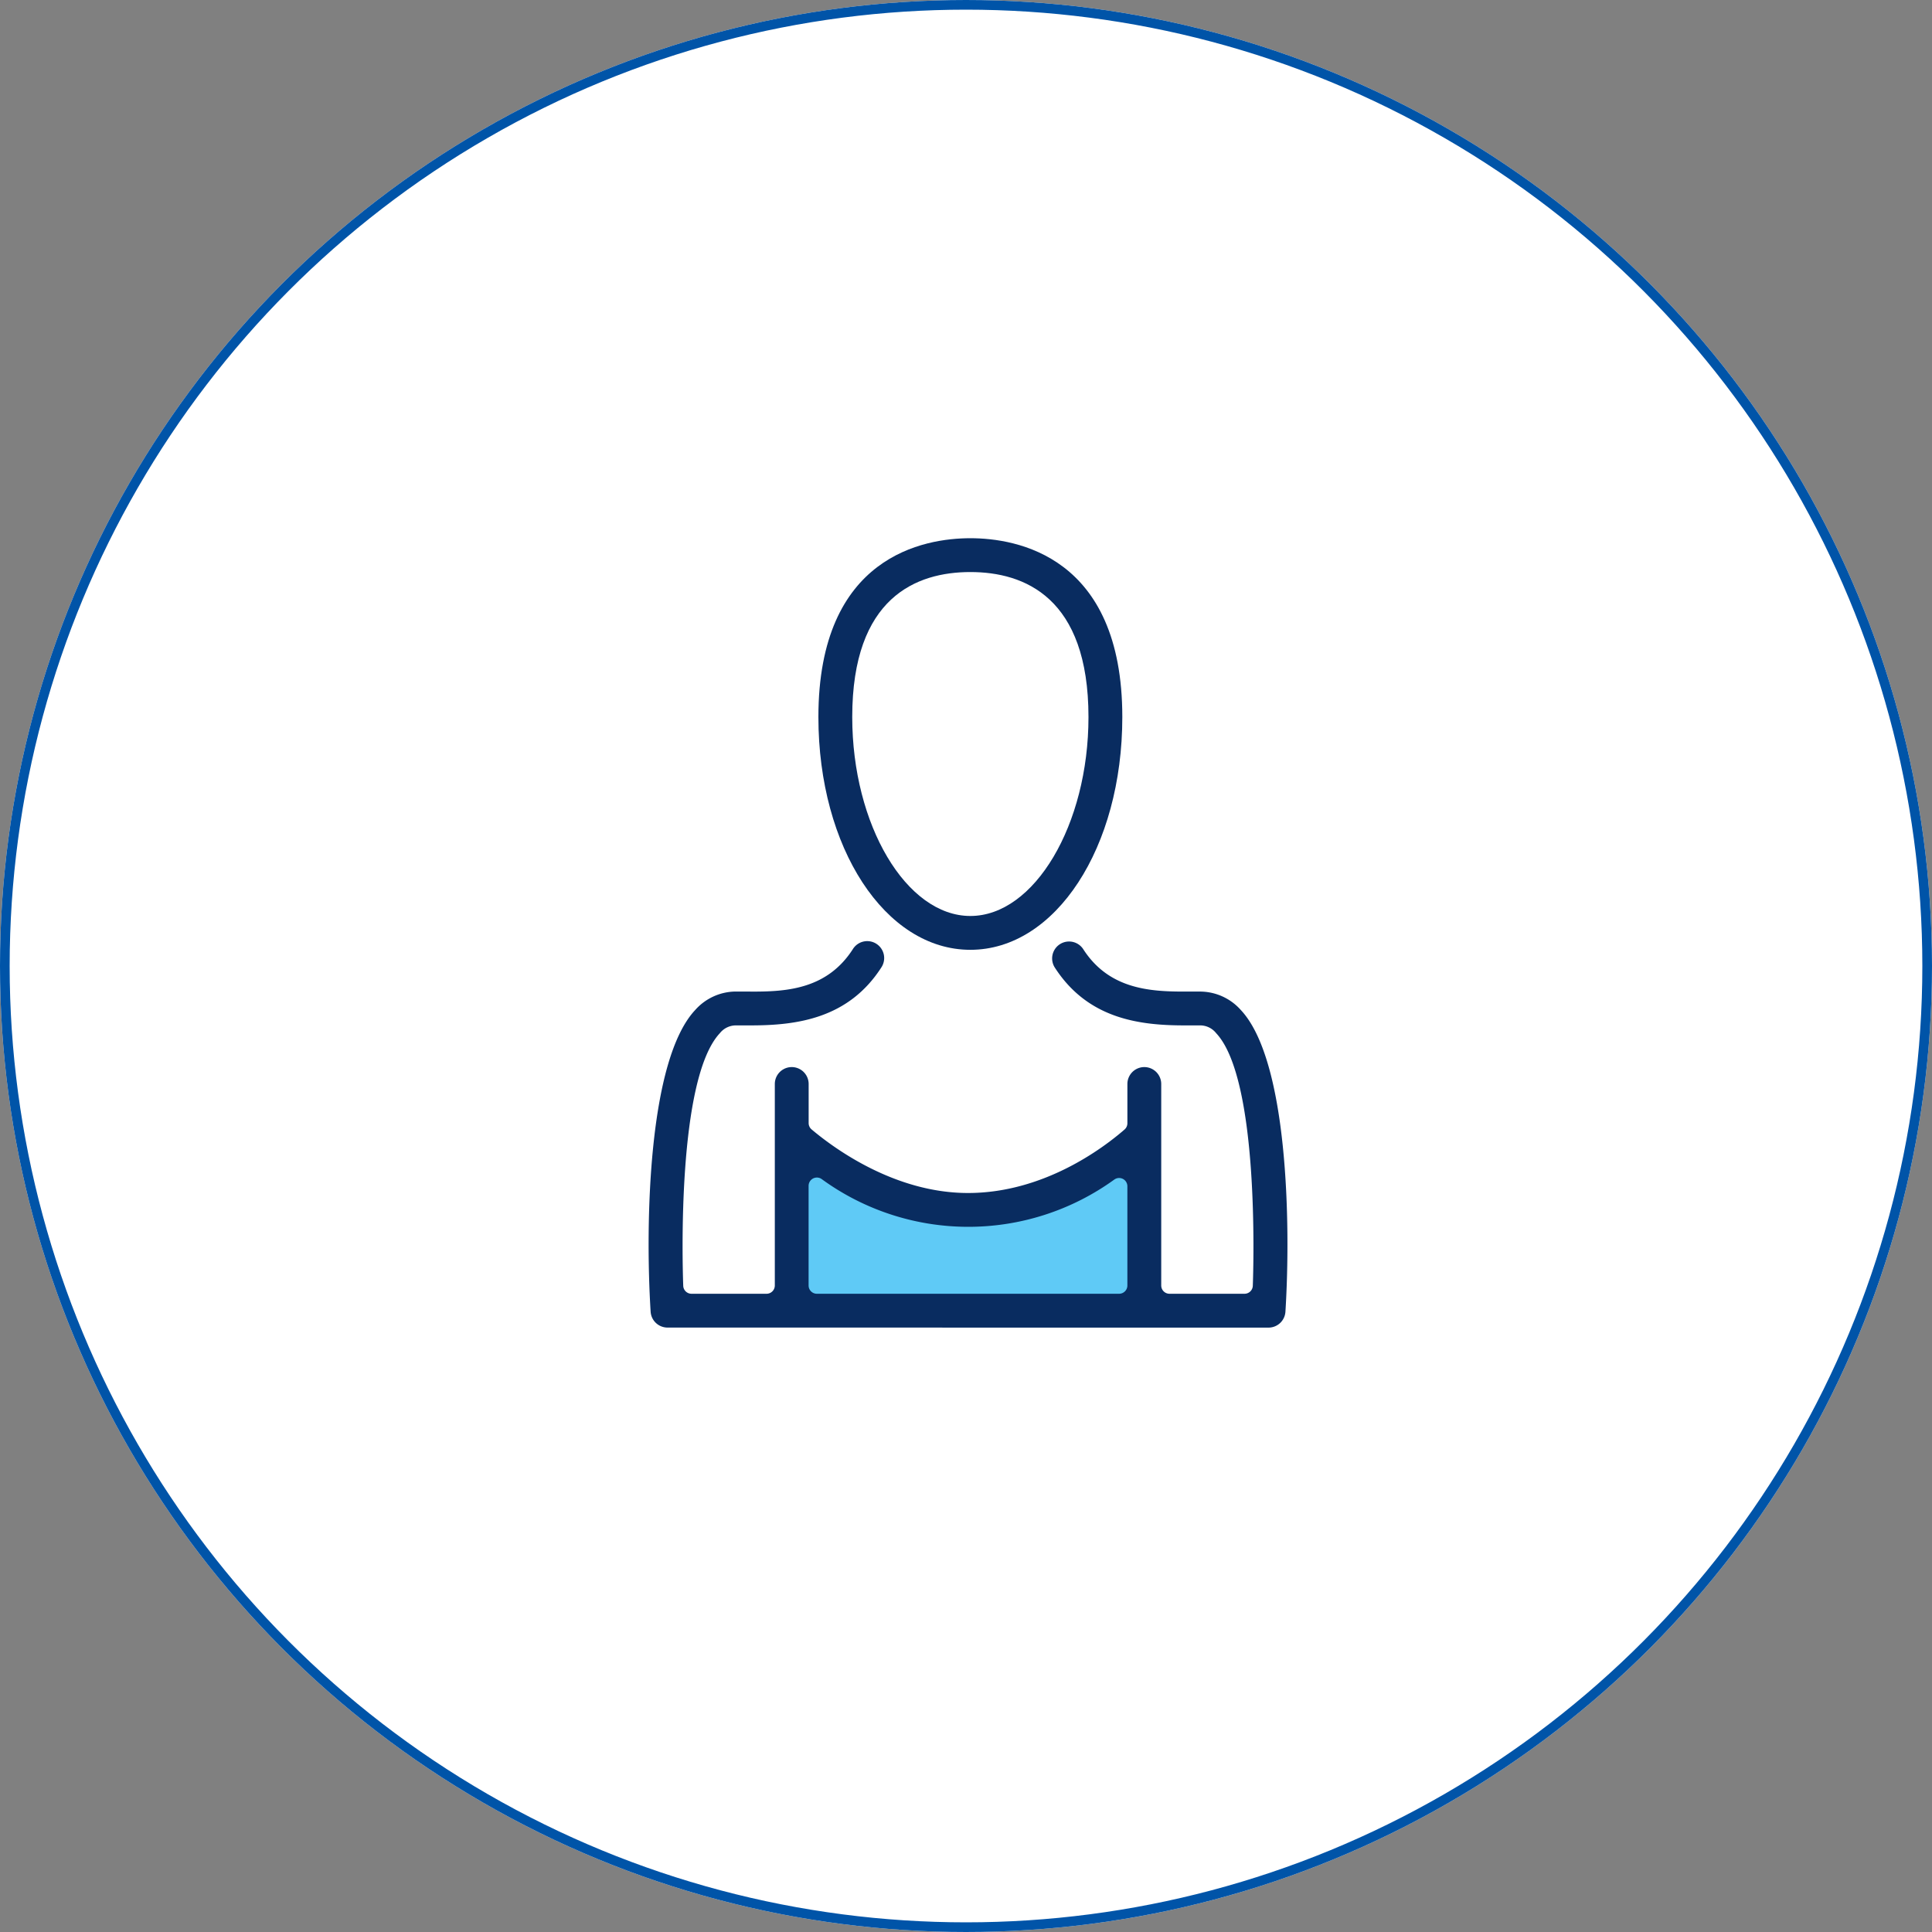
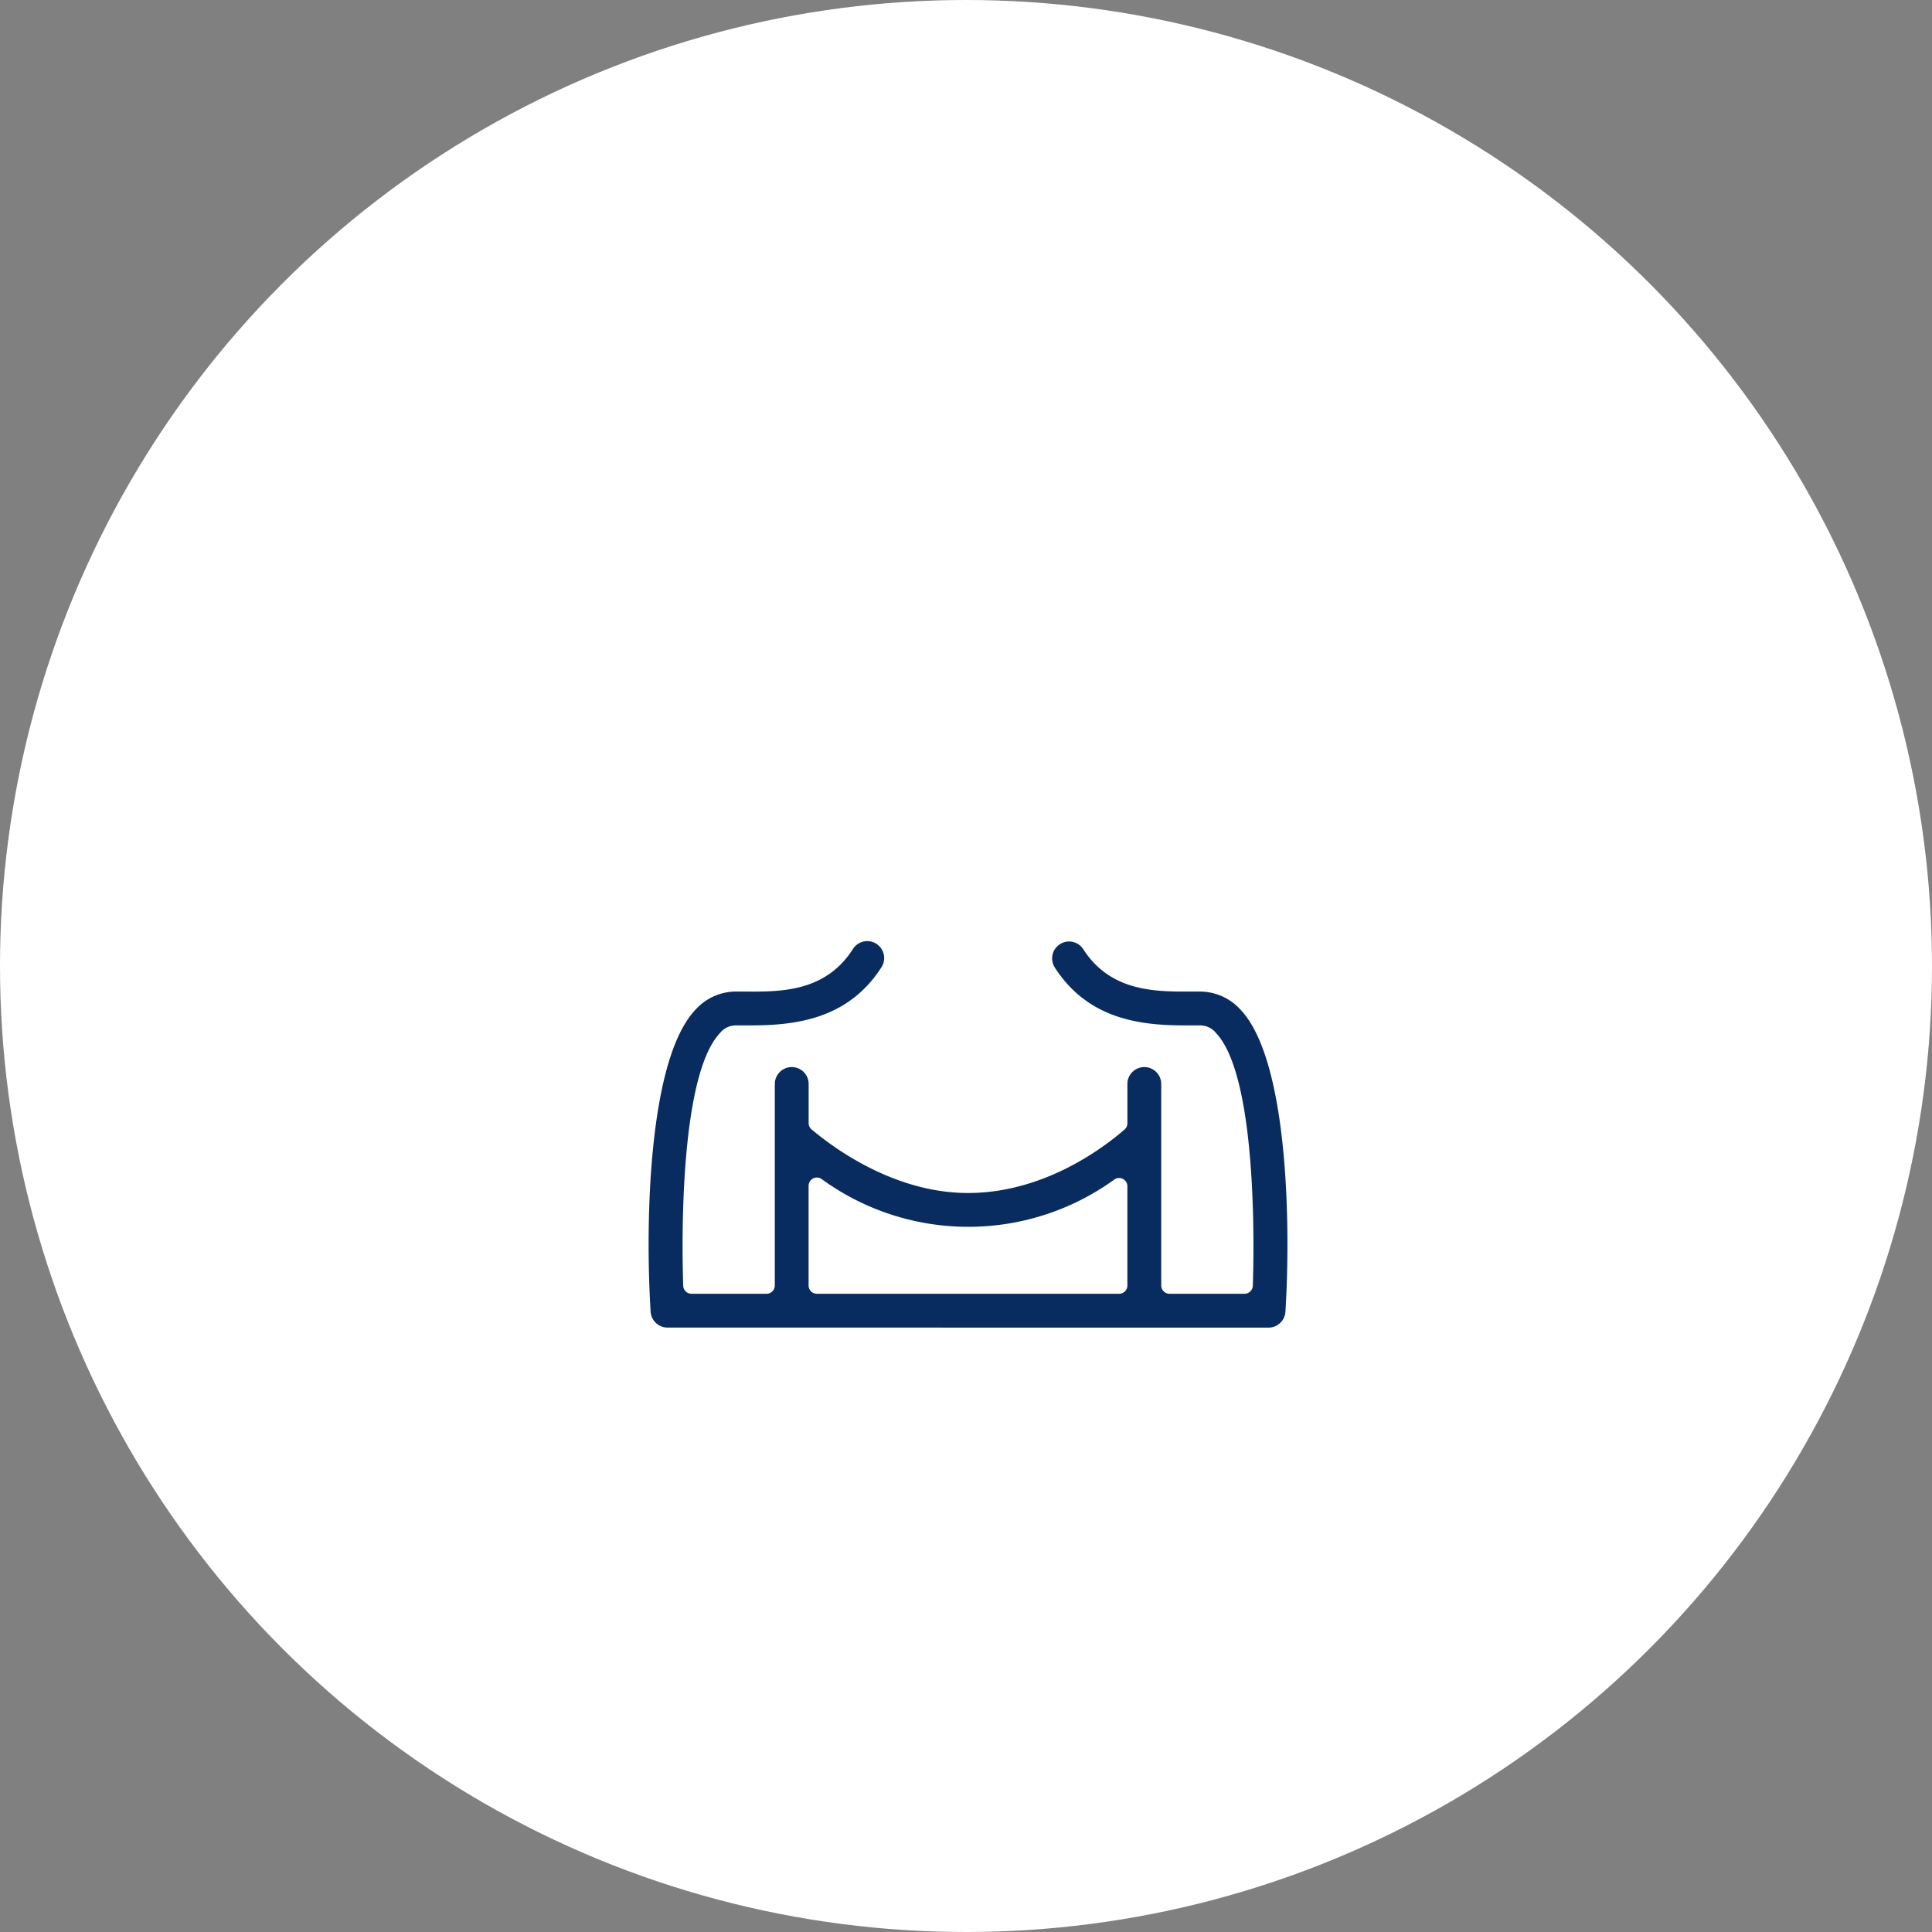
<svg xmlns="http://www.w3.org/2000/svg" width="140" height="140" viewBox="0 0 140 140">
  <rect x="0" y="0" width="140" height="140" fill="#808080" stroke="none" />
  <defs>
    <style>.a,.b{fill:#fff;}.a{stroke:#0054a8;stroke-width:0.7px;}.c{fill:#5fcaf6;}.d{fill:#092c60;}.e{stroke:none;}.f{fill:none;}</style>
  </defs>
  <g transform="translate(-114 -4887.023)">
    <g class="a" transform="translate(114 4887.023)">
      <circle class="e" cx="70" cy="70" r="70" />
-       <circle class="f" cx="70" cy="70" r="69.65" />
    </g>
    <g transform="translate(-412.777 4651.084)">
-       <path class="b" d="M587.676,286.185h18.209L604.5,295.1l-6.464,6.5-4.658-1.408-5.417-11.483Z" />
-       <path class="b" d="M590.84,305.422a8.994,8.994,0,0,0,12.168,0l6.894,3.567h5.58l2.816,9.534v12.458H574.965l1.733-19.554,5.8-2.979,5.958-1.029Z" />
-       <path class="c" d="M584.5,319.66v10.779h25.133V318.631l-11,5.254Z" />
      <path class="d" d="M575.148,332.14a1.229,1.229,0,0,1-1.224-1.149c-.4-6.417-.172-18.242,3.232-21.865a3.964,3.964,0,0,1,2.923-1.337l.54,0c.253,0,.514.005.776.005,2.523,0,5.368-.239,7.192-3.092a1.227,1.227,0,0,1,2.067,1.323c-2.381,3.717-6.116,4.218-9.456,4.218l-1.117,0a1.487,1.487,0,0,0-1.138.562c-3.116,3.319-2.712,16.784-2.656,18.308a.6.6,0,0,0,.6.577h5.436a.6.6,0,0,0,.6-.6v-14.6a1.226,1.226,0,0,1,2.452,0v2.833a.6.6,0,0,0,.213.458c1.643,1.385,6.038,4.607,11.335,4.607,5.451,0,9.748-3.214,11.342-4.6a.6.6,0,0,0,.207-.453V314.49a1.226,1.226,0,0,1,2.452,0v14.6a.6.6,0,0,0,.6.6h5.436a.6.6,0,0,0,.6-.577c.056-1.525.456-15-2.657-18.307a1.479,1.479,0,0,0-1.135-.563l-.522,0c-.21,0-.426,0-.652,0-3.313,0-7.02-.5-9.4-4.22a1.227,1.227,0,0,1,2.067-1.321c1.824,2.851,4.7,3.09,7.262,3.09.238,0,.476,0,.71,0l.538,0a3.961,3.961,0,0,1,2.921,1.337c3.405,3.623,3.633,15.448,3.232,21.865a1.229,1.229,0,0,1-1.224,1.149Zm10.823-10.871a.6.6,0,0,0-.6.6v7.221a.6.6,0,0,0,.6.6h21.9a.6.6,0,0,0,.6-.6V321.9a.6.6,0,0,0-.315-.528.607.607,0,0,0-.284-.071.6.6,0,0,0-.33.1,18.05,18.05,0,0,1-21.24-.034A.593.593,0,0,0,585.971,321.269Z" />
-       <path class="d" d="M597.093,304.766c6.174,0,11.011-7.409,11.011-16.868,0-11.7-7.7-12.958-11.011-12.958S586.081,276.2,586.081,287.9C586.081,297.357,590.918,304.766,597.093,304.766Zm0-27.374c3.9,0,8.559,1.823,8.559,10.506,0,7.814-3.92,14.416-8.559,14.416s-8.56-6.6-8.56-14.416C588.533,279.215,593.188,277.392,597.093,277.392Z" />
    </g>
  </g>
</svg>